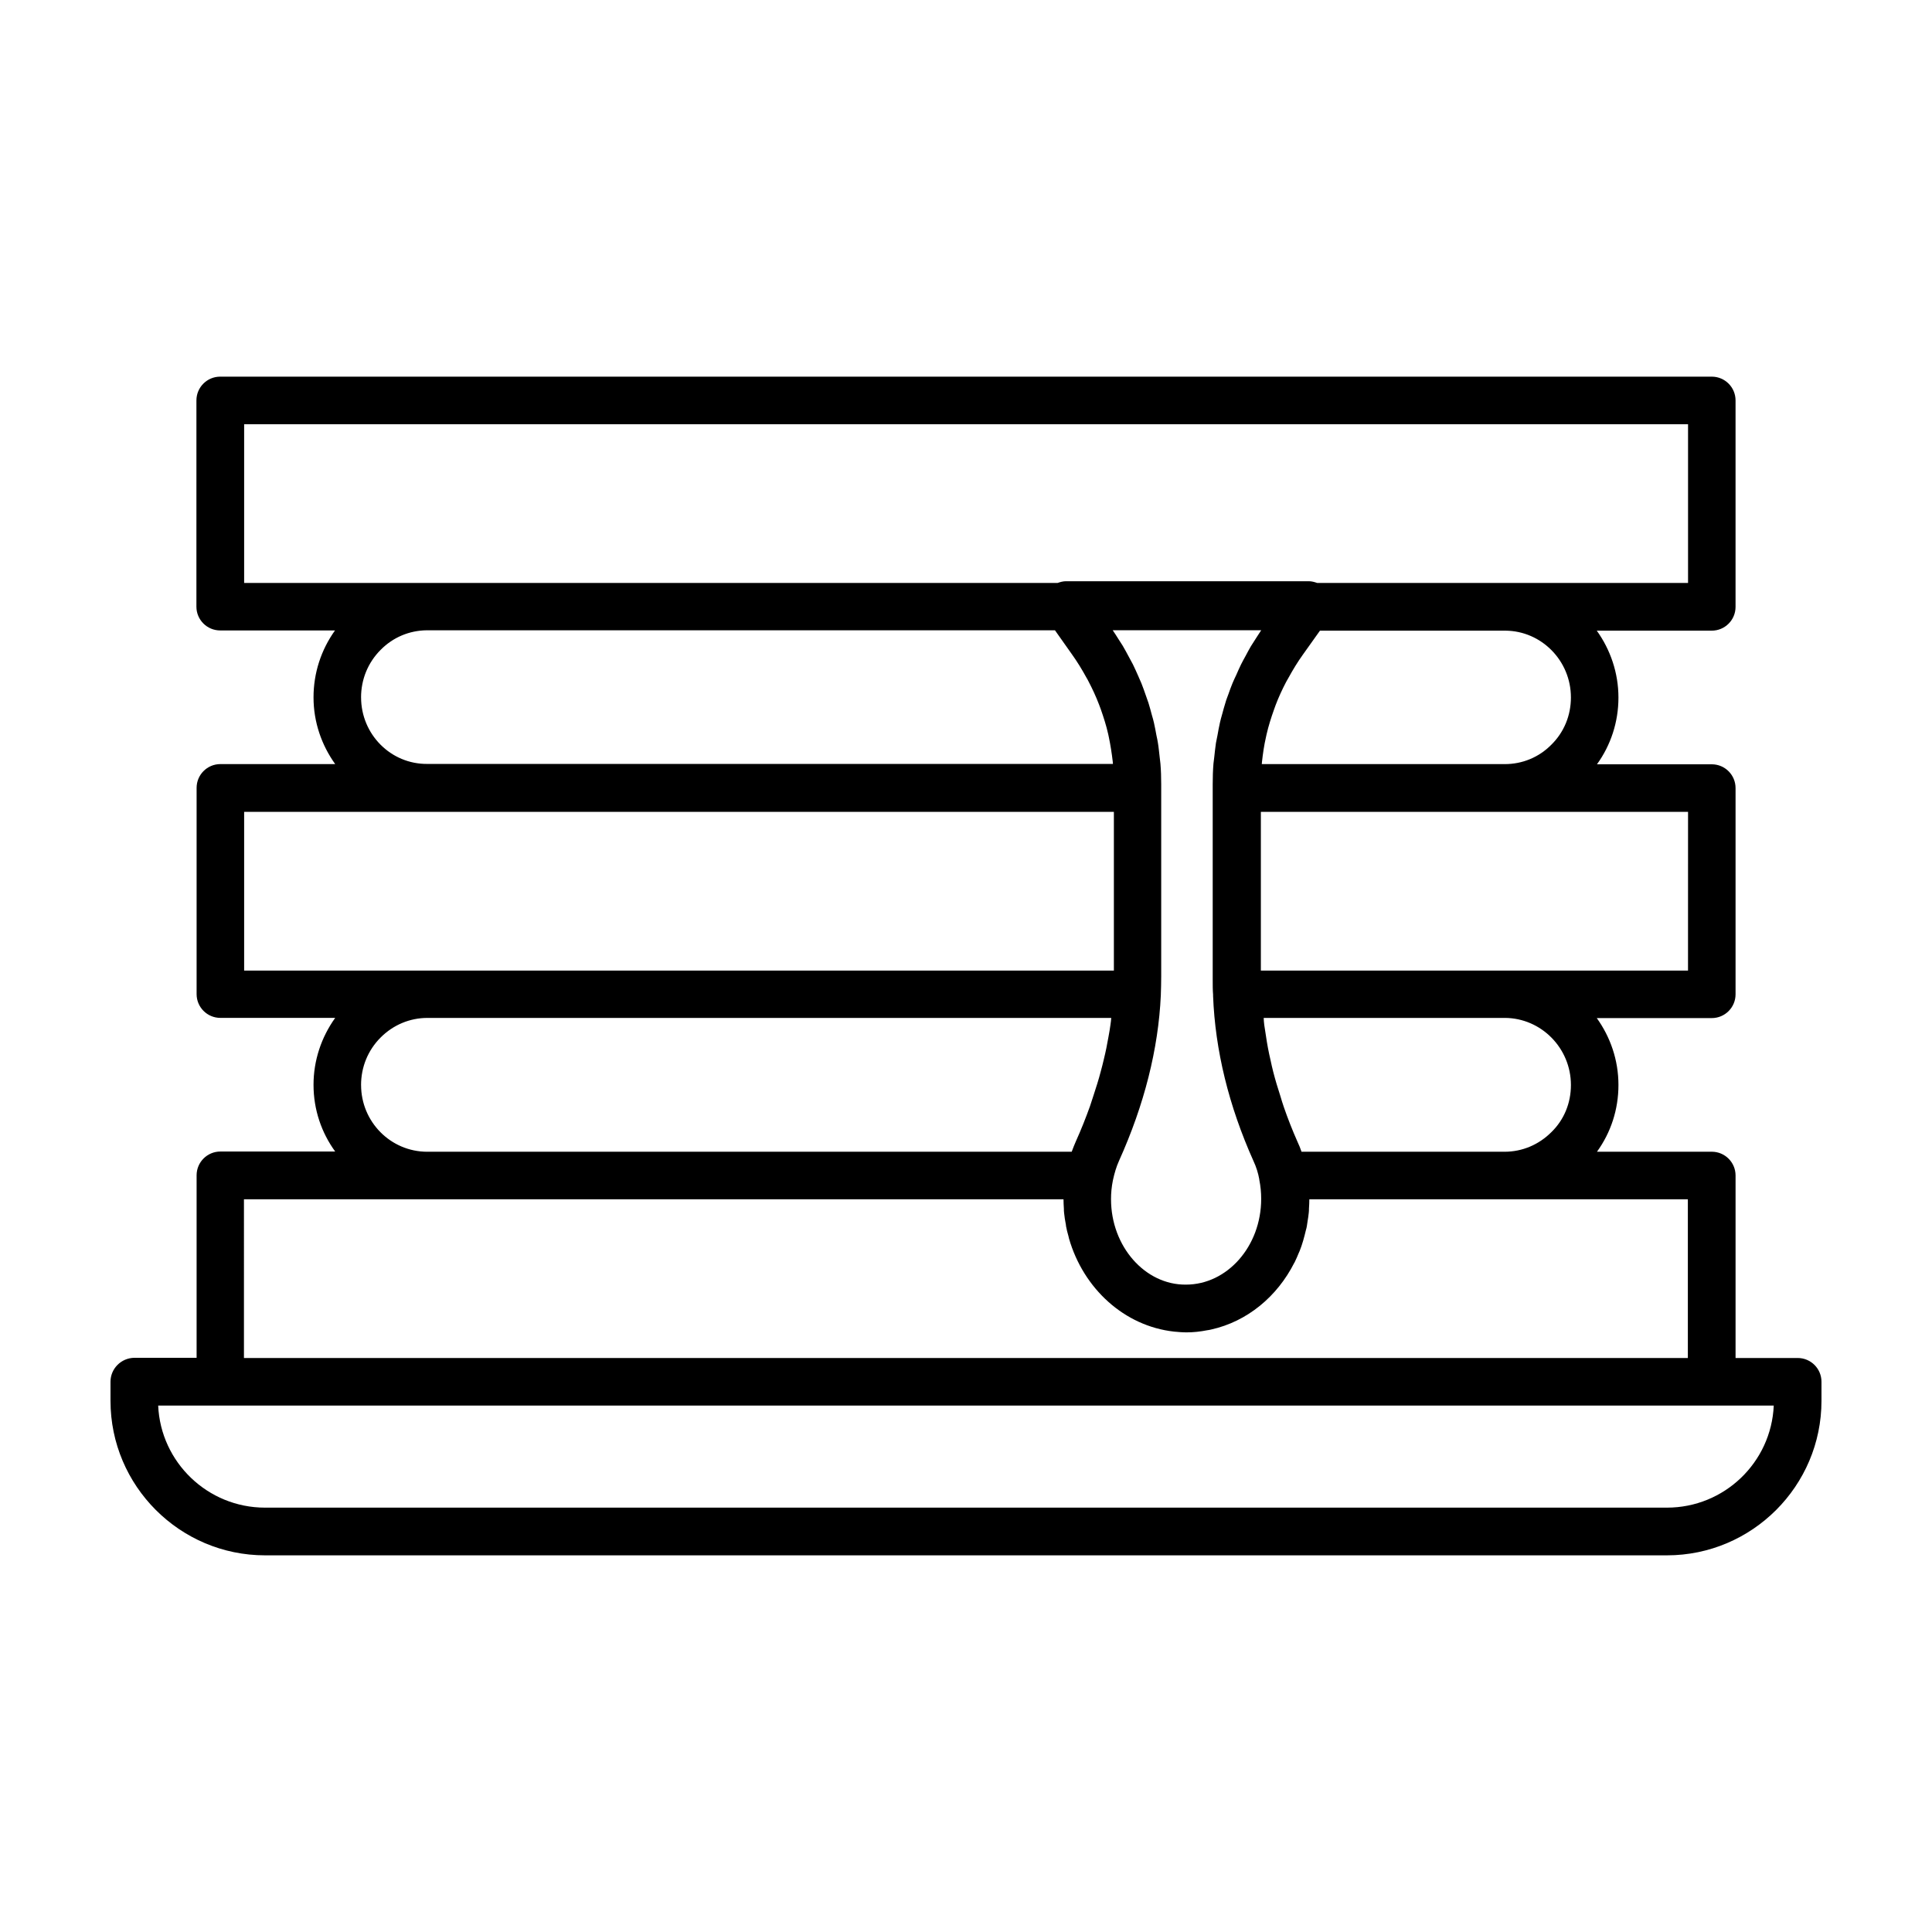
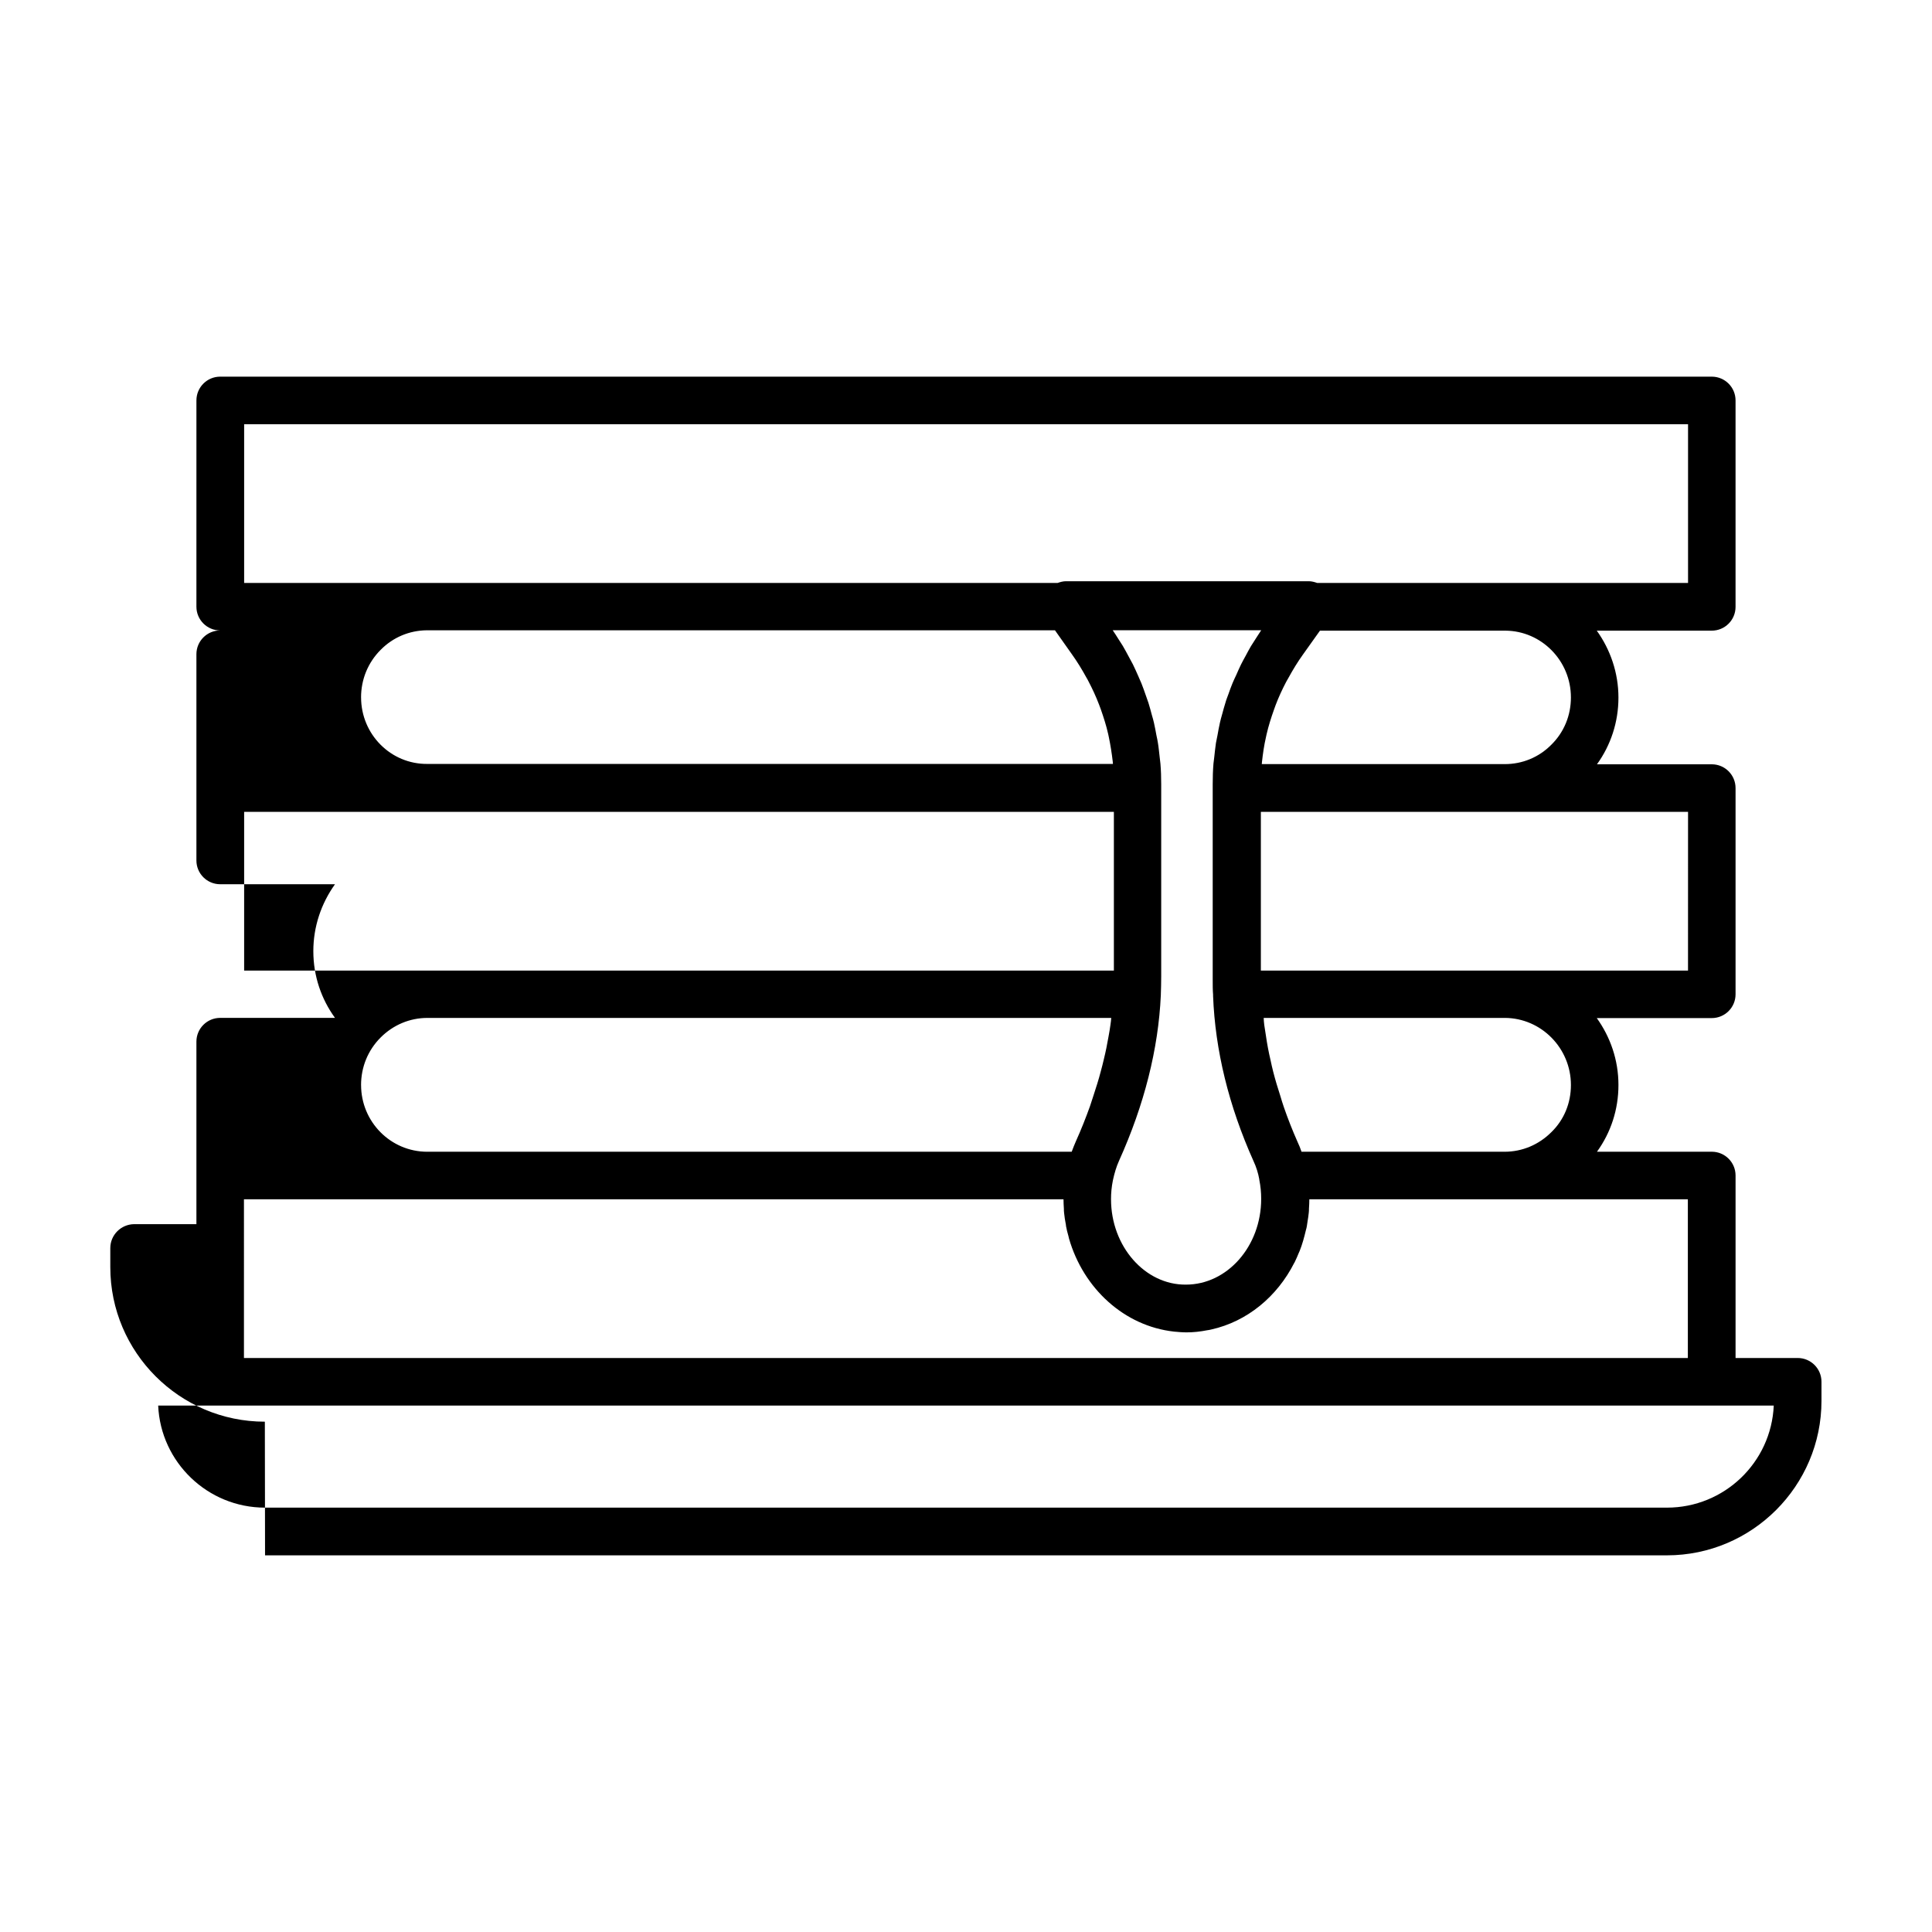
<svg xmlns="http://www.w3.org/2000/svg" fill="#000000" width="800px" height="800px" version="1.1" viewBox="144 144 512 512">
-   <path d="m214.24 556.18h371.51c22.57 0 40.961-18.391 40.961-40.961v-5.039c0-3.477-2.82-6.297-6.297-6.297h-16.473v-48.367c0-3.477-2.82-6.297-6.297-6.297h-30.43c3.68-5.09 5.691-11.184 5.691-17.684 0-6.648-2.168-12.746-5.742-17.734h30.48c3.477 0 6.297-2.82 6.297-6.297v-54.66c0-3.477-2.82-6.297-6.297-6.297h-30.43c3.68-5.09 5.691-11.234 5.691-17.684 0-6.602-2.168-12.746-5.742-17.734h30.48c3.477 0 6.297-2.82 6.297-6.297v-54.719c0-3.477-2.82-6.297-6.297-6.297h-395.29c-3.477 0-6.297 2.82-6.297 6.297l-0.004 54.664c0 3.477 2.82 6.297 6.297 6.297h30.43c-3.68 5.141-5.691 11.285-5.691 17.734 0 6.602 2.168 12.695 5.742 17.684h-30.43c-3.477 0-6.297 2.82-6.297 6.297v54.664c0 3.477 2.82 6.297 6.297 6.297h30.43c-3.68 5.141-5.742 11.285-5.742 17.734 0 6.602 2.117 12.695 5.742 17.684h-30.43c-3.477 0-6.297 2.82-6.297 6.297v48.367h-16.523c-3.477 0.051-6.297 2.875-6.297 6.352v5.039c0 22.566 18.387 40.957 40.957 40.957zm346.07-124.64c0 4.785-1.812 9.219-5.188 12.496-3.324 3.324-7.707 5.188-12.395 5.188h-53.809c-0.301-0.906-0.656-1.762-1.059-2.621-1.359-3.074-2.57-6.144-3.629-9.219-0.352-0.957-0.605-1.914-0.906-2.871-0.707-2.168-1.359-4.332-1.914-6.5-0.25-1.008-0.504-2.066-0.707-3.074-0.504-2.117-0.906-4.281-1.211-6.398-0.152-0.957-0.301-1.965-0.453-2.922-0.102-0.605-0.102-1.258-0.152-1.863h63.934c9.629 0.055 17.488 8.012 17.488 17.785zm-121.88 30.281c0-1.664 0.152-3.324 0.504-5.039 0.402-1.863 0.906-3.578 1.613-5.141 6.699-14.863 10.43-29.625 11.082-43.883v-0.051c0.051-1.613 0.102-3.324 0.102-4.988v-50.832c0-1.863-0.051-3.68-0.203-5.492-0.051-0.605-0.152-1.211-0.203-1.762-0.152-1.211-0.25-2.469-0.453-3.68-0.102-0.707-0.25-1.359-0.402-2.066-0.203-1.109-0.402-2.215-0.656-3.324-0.152-0.707-0.352-1.359-0.555-2.066-0.301-1.059-0.555-2.168-0.906-3.223-0.203-0.656-0.504-1.359-0.707-2.016-0.352-1.059-0.754-2.117-1.16-3.176-0.25-0.656-0.605-1.309-0.855-1.965-0.453-1.008-0.906-2.066-1.41-3.074-0.352-0.656-0.707-1.309-1.059-1.965-0.504-0.957-1.059-1.965-1.613-2.922-0.402-0.656-0.855-1.309-1.258-1.965-0.453-0.707-0.906-1.461-1.41-2.168h39.348c-0.402 0.605-0.805 1.258-1.211 1.863-0.504 0.754-1.008 1.562-1.512 2.367-0.504 0.855-0.957 1.715-1.41 2.57-0.402 0.754-0.855 1.512-1.211 2.266-0.453 0.906-0.855 1.863-1.258 2.769-0.352 0.754-0.707 1.461-1.008 2.215-0.402 0.957-0.754 1.965-1.109 2.973-0.25 0.707-0.555 1.41-0.754 2.168-0.352 1.059-0.605 2.117-0.906 3.176-0.203 0.707-0.402 1.41-0.555 2.117-0.25 1.109-0.453 2.215-0.656 3.375-0.102 0.656-0.301 1.359-0.402 2.016-0.203 1.258-0.301 2.519-0.453 3.777-0.051 0.555-0.152 1.109-0.203 1.664-0.152 1.812-0.203 3.68-0.203 5.492v51.742c0 1.461 0 2.922 0.102 4.031v0.301 0.051c0.555 14.359 4.133 29.07 10.73 43.781 0.707 1.512 1.211 3.125 1.512 4.785v0.102c0.352 1.762 0.504 3.375 0.504 5.09 0 12.543-8.969 22.723-19.949 22.723-10.824 0.105-19.844-10.125-19.844-22.617zm152.91-60.609h-113.2v-42.066h113.21zm-31.031-72.398c0 4.785-1.812 9.219-5.188 12.543-3.273 3.324-7.656 5.141-12.344 5.141h-64.391c0-0.203 0.051-0.402 0.051-0.605 0.25-2.215 0.555-4.383 1.059-6.551 0.051-0.25 0.102-0.504 0.152-0.707 0.504-2.215 1.211-4.434 1.965-6.551 0.152-0.402 0.301-0.855 0.453-1.258 0.805-2.117 1.762-4.18 2.82-6.195 0.203-0.352 0.402-0.707 0.605-1.059 1.16-2.117 2.418-4.18 3.828-6.144l4.484-6.297h49.121c9.57 0.051 17.383 7.961 17.383 17.684zm-351.66-72.395h382.7v42.066h-48.316-0.301-49.676c-0.707-0.25-1.461-0.453-2.215-0.453h-64.34c-0.754 0-1.512 0.203-2.215 0.453h-167.02-0.301-48.266v-42.066zm31.035 72.395c0-4.734 1.812-9.219 5.188-12.594 3.273-3.324 7.609-5.141 12.242-5.188h166.46l4.484 6.348c1.41 1.965 2.672 4.031 3.828 6.144 0.203 0.352 0.402 0.656 0.555 1.008 1.059 2.016 2.016 4.082 2.82 6.195 0.152 0.402 0.301 0.805 0.453 1.211 0.754 2.168 1.461 4.332 1.965 6.602 0.051 0.25 0.102 0.453 0.152 0.707 0.453 2.168 0.805 4.383 1.059 6.602 0 0.203 0.051 0.402 0.051 0.605l-181.67-0.004c-9.723 0.098-17.582-7.859-17.582-17.637zm-31.035 30.332h230.54v42.066h-230.49v-42.066zm31.035 72.395c0-4.734 1.812-9.219 5.188-12.594 3.324-3.324 7.707-5.188 12.395-5.188h181.22c-0.051 0.605-0.102 1.211-0.203 1.812-0.152 1.008-0.301 2.066-0.504 3.074-0.352 2.016-0.754 4.082-1.258 6.098-0.25 1.059-0.504 2.117-0.805 3.176-0.555 2.168-1.258 4.332-1.965 6.5-0.301 0.906-0.605 1.863-0.906 2.769-1.109 3.074-2.316 6.144-3.727 9.27-0.402 0.906-0.754 1.812-1.109 2.769h-170.79c-9.672-0.004-17.531-7.91-17.531-17.688zm-31.035 30.281h217.19c0 0.855 0.051 1.664 0.102 2.519 0 0.352 0 0.707 0.051 1.059 0.102 1.008 0.25 2.016 0.453 3.023 0.051 0.152 0.051 0.301 0.051 0.453 0.152 0.906 0.402 1.812 0.656 2.719 0.051 0.203 0.102 0.453 0.152 0.656 3.828 13.25 14.66 23.176 27.809 24.637 1.109 0.102 2.215 0.203 3.324 0.203 1.863 0 3.68-0.203 5.441-0.555 0.352-0.051 0.754-0.102 1.109-0.203 9.523-2.117 17.48-8.715 22.016-17.684 0-0.051 0.051-0.051 0.051-0.051 0.402-0.855 0.805-1.715 1.16-2.621 0.051-0.152 0.152-0.301 0.203-0.453 0.707-1.762 1.211-3.629 1.664-5.543 0.102-0.352 0.203-0.707 0.25-1.059 0.102-0.453 0.102-0.906 0.203-1.359 0.102-0.707 0.25-1.41 0.301-2.168 0.051-0.352 0.051-0.707 0.051-1.059 0.051-0.855 0.102-1.664 0.102-2.519h100.31v42.066l-382.65 0.004zm-6.297 54.664h411.71c-0.656 15.062-13.098 27.055-28.312 27.055h-371.52c-15.215 0-27.66-12.043-28.312-27.055z" />
+   <path d="m214.24 556.18h371.51c22.57 0 40.961-18.391 40.961-40.961v-5.039c0-3.477-2.82-6.297-6.297-6.297h-16.473v-48.367c0-3.477-2.82-6.297-6.297-6.297h-30.43c3.68-5.09 5.691-11.184 5.691-17.684 0-6.648-2.168-12.746-5.742-17.734h30.48c3.477 0 6.297-2.82 6.297-6.297v-54.66c0-3.477-2.82-6.297-6.297-6.297h-30.43c3.68-5.09 5.691-11.234 5.691-17.684 0-6.602-2.168-12.746-5.742-17.734h30.48c3.477 0 6.297-2.82 6.297-6.297v-54.719c0-3.477-2.82-6.297-6.297-6.297h-395.29c-3.477 0-6.297 2.82-6.297 6.297l-0.004 54.664c0 3.477 2.82 6.297 6.297 6.297h30.43h-30.43c-3.477 0-6.297 2.82-6.297 6.297v54.664c0 3.477 2.82 6.297 6.297 6.297h30.43c-3.68 5.141-5.742 11.285-5.742 17.734 0 6.602 2.117 12.695 5.742 17.684h-30.43c-3.477 0-6.297 2.82-6.297 6.297v48.367h-16.523c-3.477 0.051-6.297 2.875-6.297 6.352v5.039c0 22.566 18.387 40.957 40.957 40.957zm346.07-124.64c0 4.785-1.812 9.219-5.188 12.496-3.324 3.324-7.707 5.188-12.395 5.188h-53.809c-0.301-0.906-0.656-1.762-1.059-2.621-1.359-3.074-2.57-6.144-3.629-9.219-0.352-0.957-0.605-1.914-0.906-2.871-0.707-2.168-1.359-4.332-1.914-6.5-0.25-1.008-0.504-2.066-0.707-3.074-0.504-2.117-0.906-4.281-1.211-6.398-0.152-0.957-0.301-1.965-0.453-2.922-0.102-0.605-0.102-1.258-0.152-1.863h63.934c9.629 0.055 17.488 8.012 17.488 17.785zm-121.88 30.281c0-1.664 0.152-3.324 0.504-5.039 0.402-1.863 0.906-3.578 1.613-5.141 6.699-14.863 10.43-29.625 11.082-43.883v-0.051c0.051-1.613 0.102-3.324 0.102-4.988v-50.832c0-1.863-0.051-3.68-0.203-5.492-0.051-0.605-0.152-1.211-0.203-1.762-0.152-1.211-0.25-2.469-0.453-3.68-0.102-0.707-0.25-1.359-0.402-2.066-0.203-1.109-0.402-2.215-0.656-3.324-0.152-0.707-0.352-1.359-0.555-2.066-0.301-1.059-0.555-2.168-0.906-3.223-0.203-0.656-0.504-1.359-0.707-2.016-0.352-1.059-0.754-2.117-1.16-3.176-0.25-0.656-0.605-1.309-0.855-1.965-0.453-1.008-0.906-2.066-1.41-3.074-0.352-0.656-0.707-1.309-1.059-1.965-0.504-0.957-1.059-1.965-1.613-2.922-0.402-0.656-0.855-1.309-1.258-1.965-0.453-0.707-0.906-1.461-1.41-2.168h39.348c-0.402 0.605-0.805 1.258-1.211 1.863-0.504 0.754-1.008 1.562-1.512 2.367-0.504 0.855-0.957 1.715-1.41 2.57-0.402 0.754-0.855 1.512-1.211 2.266-0.453 0.906-0.855 1.863-1.258 2.769-0.352 0.754-0.707 1.461-1.008 2.215-0.402 0.957-0.754 1.965-1.109 2.973-0.25 0.707-0.555 1.41-0.754 2.168-0.352 1.059-0.605 2.117-0.906 3.176-0.203 0.707-0.402 1.41-0.555 2.117-0.25 1.109-0.453 2.215-0.656 3.375-0.102 0.656-0.301 1.359-0.402 2.016-0.203 1.258-0.301 2.519-0.453 3.777-0.051 0.555-0.152 1.109-0.203 1.664-0.152 1.812-0.203 3.68-0.203 5.492v51.742c0 1.461 0 2.922 0.102 4.031v0.301 0.051c0.555 14.359 4.133 29.07 10.73 43.781 0.707 1.512 1.211 3.125 1.512 4.785v0.102c0.352 1.762 0.504 3.375 0.504 5.09 0 12.543-8.969 22.723-19.949 22.723-10.824 0.105-19.844-10.125-19.844-22.617zm152.91-60.609h-113.2v-42.066h113.21zm-31.031-72.398c0 4.785-1.812 9.219-5.188 12.543-3.273 3.324-7.656 5.141-12.344 5.141h-64.391c0-0.203 0.051-0.402 0.051-0.605 0.25-2.215 0.555-4.383 1.059-6.551 0.051-0.25 0.102-0.504 0.152-0.707 0.504-2.215 1.211-4.434 1.965-6.551 0.152-0.402 0.301-0.855 0.453-1.258 0.805-2.117 1.762-4.18 2.82-6.195 0.203-0.352 0.402-0.707 0.605-1.059 1.16-2.117 2.418-4.18 3.828-6.144l4.484-6.297h49.121c9.57 0.051 17.383 7.961 17.383 17.684zm-351.66-72.395h382.7v42.066h-48.316-0.301-49.676c-0.707-0.25-1.461-0.453-2.215-0.453h-64.34c-0.754 0-1.512 0.203-2.215 0.453h-167.02-0.301-48.266v-42.066zm31.035 72.395c0-4.734 1.812-9.219 5.188-12.594 3.273-3.324 7.609-5.141 12.242-5.188h166.46l4.484 6.348c1.41 1.965 2.672 4.031 3.828 6.144 0.203 0.352 0.402 0.656 0.555 1.008 1.059 2.016 2.016 4.082 2.82 6.195 0.152 0.402 0.301 0.805 0.453 1.211 0.754 2.168 1.461 4.332 1.965 6.602 0.051 0.25 0.102 0.453 0.152 0.707 0.453 2.168 0.805 4.383 1.059 6.602 0 0.203 0.051 0.402 0.051 0.605l-181.67-0.004c-9.723 0.098-17.582-7.859-17.582-17.637zm-31.035 30.332h230.54v42.066h-230.49v-42.066zm31.035 72.395c0-4.734 1.812-9.219 5.188-12.594 3.324-3.324 7.707-5.188 12.395-5.188h181.22c-0.051 0.605-0.102 1.211-0.203 1.812-0.152 1.008-0.301 2.066-0.504 3.074-0.352 2.016-0.754 4.082-1.258 6.098-0.25 1.059-0.504 2.117-0.805 3.176-0.555 2.168-1.258 4.332-1.965 6.5-0.301 0.906-0.605 1.863-0.906 2.769-1.109 3.074-2.316 6.144-3.727 9.27-0.402 0.906-0.754 1.812-1.109 2.769h-170.79c-9.672-0.004-17.531-7.91-17.531-17.688zm-31.035 30.281h217.19c0 0.855 0.051 1.664 0.102 2.519 0 0.352 0 0.707 0.051 1.059 0.102 1.008 0.25 2.016 0.453 3.023 0.051 0.152 0.051 0.301 0.051 0.453 0.152 0.906 0.402 1.812 0.656 2.719 0.051 0.203 0.102 0.453 0.152 0.656 3.828 13.25 14.66 23.176 27.809 24.637 1.109 0.102 2.215 0.203 3.324 0.203 1.863 0 3.68-0.203 5.441-0.555 0.352-0.051 0.754-0.102 1.109-0.203 9.523-2.117 17.48-8.715 22.016-17.684 0-0.051 0.051-0.051 0.051-0.051 0.402-0.855 0.805-1.715 1.16-2.621 0.051-0.152 0.152-0.301 0.203-0.453 0.707-1.762 1.211-3.629 1.664-5.543 0.102-0.352 0.203-0.707 0.25-1.059 0.102-0.453 0.102-0.906 0.203-1.359 0.102-0.707 0.25-1.41 0.301-2.168 0.051-0.352 0.051-0.707 0.051-1.059 0.051-0.855 0.102-1.664 0.102-2.519h100.31v42.066l-382.65 0.004zm-6.297 54.664h411.71c-0.656 15.062-13.098 27.055-28.312 27.055h-371.52c-15.215 0-27.66-12.043-28.312-27.055z" />
</svg>